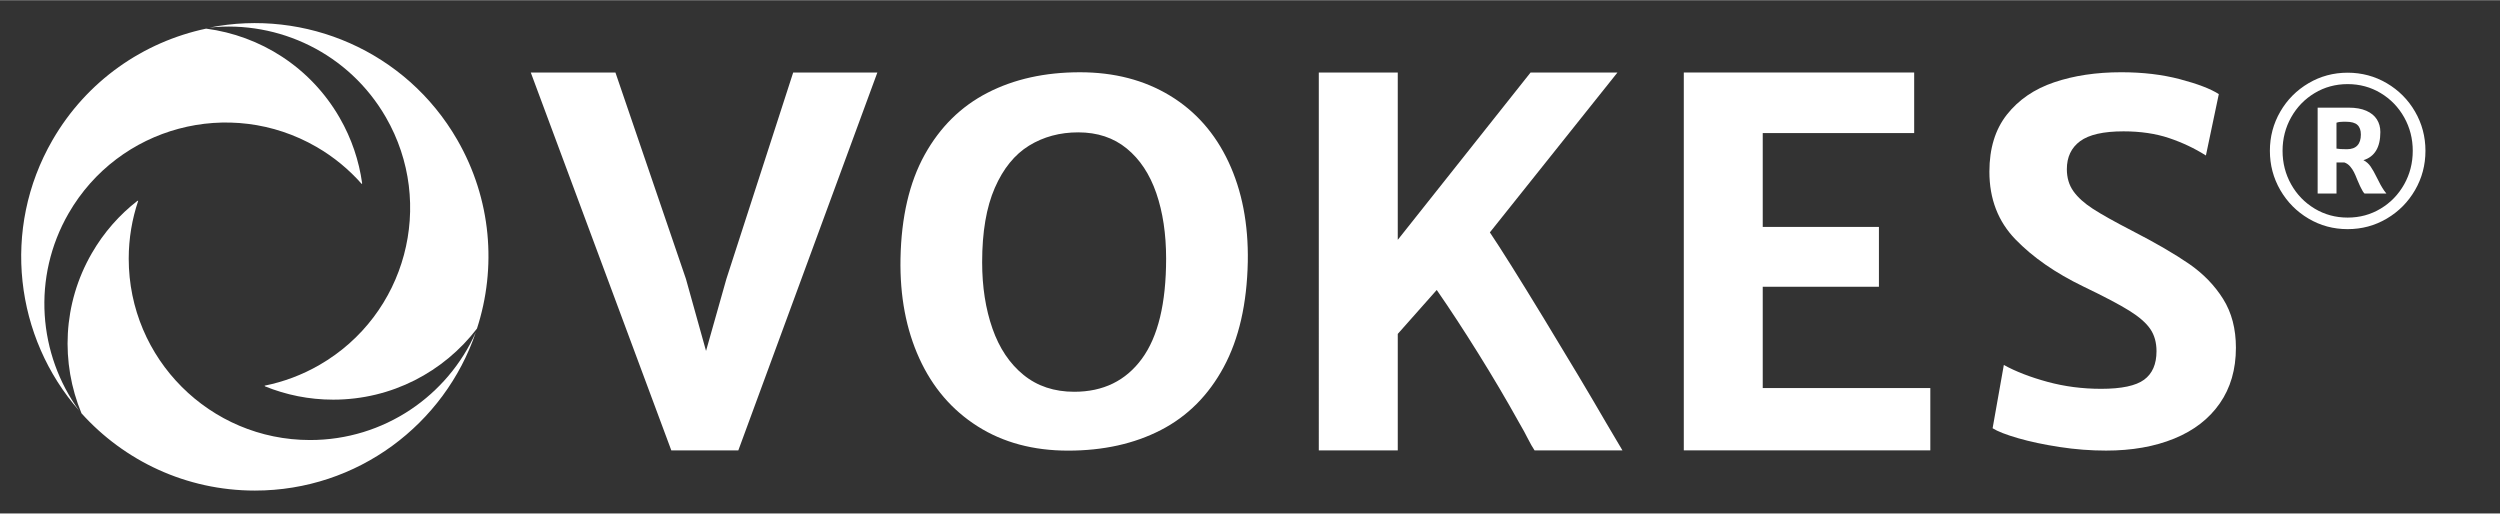
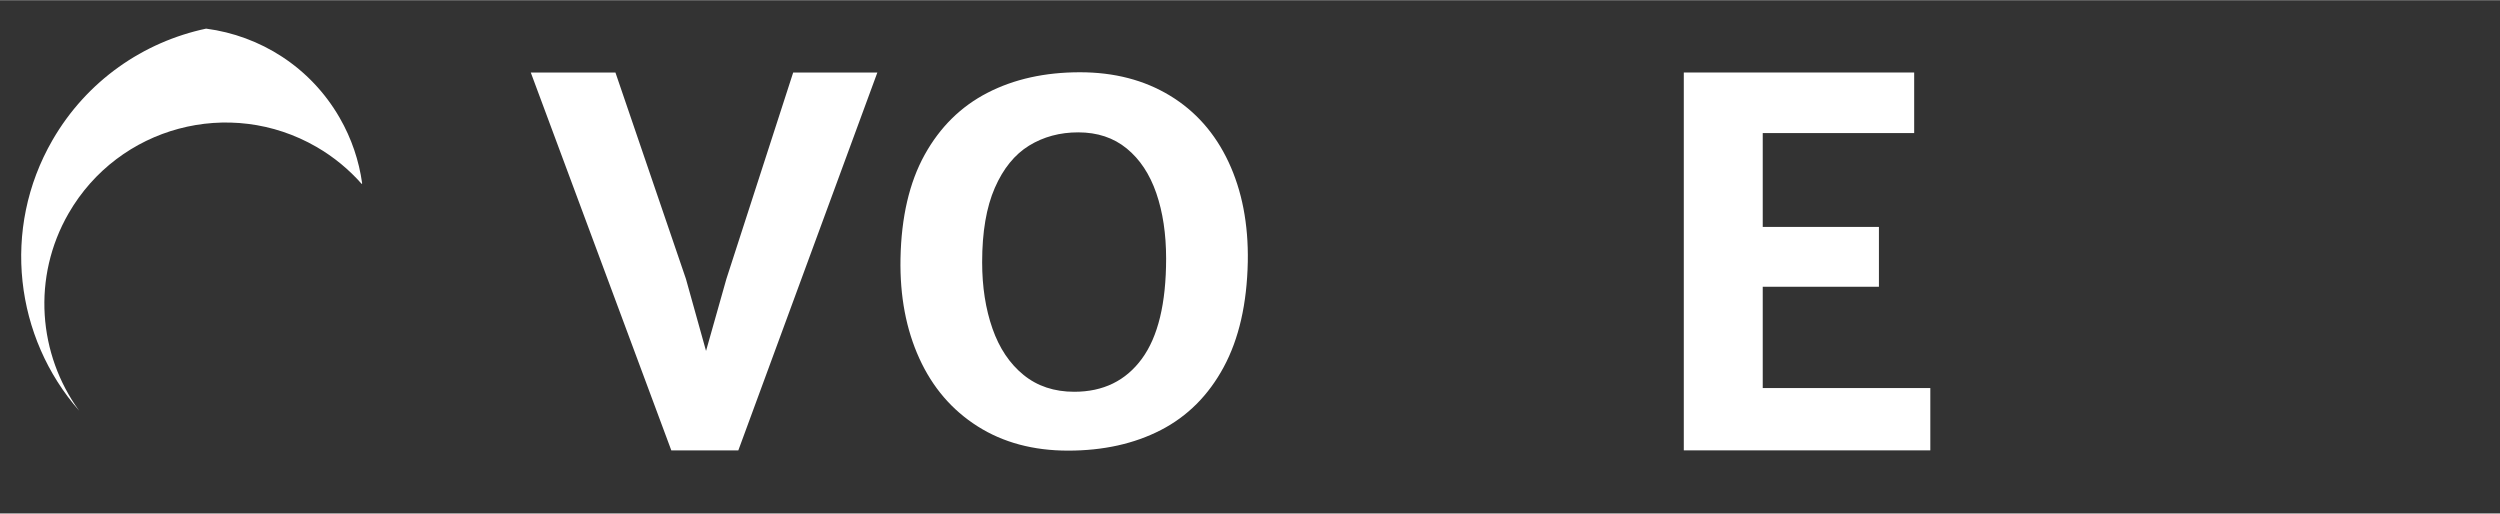
<svg xmlns="http://www.w3.org/2000/svg" width="146px" height="30px" version="1.1" id="Layer_1" x="0px" y="0px" viewBox="0 0 1049.59 215.49" style="enable-background:new 0 0 1049.59 215.49;" xml:space="preserve">
  <rect x="0" y="0" width="1049.59" height="215.49" fill="#333333" stroke="none" />
  <style type="text/css">
	.st0{fill:#00205C;}
	.st1{fill:#FFFFFF;}
</style>
  <g>
    <g>
      <path class="st1" d="M258.38,30.35l29.6,86.65l8.44,30.24l8.55-30.24l28.04-86.65h35.34l-58.37,158.64h-28.14l-59-158.64H258.38z" />
      <path class="st1" d="M388.21,64.88c6.43-11.6,15.22-20.27,26.37-26.01c11.15-5.75,24.09-8.62,38.83-8.62    c14.38,0,26.96,3.26,37.73,9.78c10.77,6.52,18.99,15.82,24.65,27.9c5.66,12.08,8.35,26.03,8.08,41.85    c-0.35,17.65-3.72,32.4-10.11,44.24c-6.39,11.85-15.18,20.65-26.37,26.43c-11.19,5.77-24.18,8.65-38.98,8.65    c-14.59,0-27.26-3.4-37.99-10.21c-10.74-6.81-18.89-16.3-24.44-28.48c-5.56-12.18-8.2-26.13-7.92-41.87    C378.39,91.03,381.78,76.48,388.21,64.88z M485.46,81.01c-2.75-7.97-6.88-14.22-12.4-18.74c-5.53-4.53-12.32-6.79-20.38-6.79    c-7.71,0-14.59,1.86-20.64,5.57c-6.04,3.72-10.84,9.63-14.38,17.73c-3.54,8.11-5.32,18.51-5.32,31.21    c0,10.34,1.44,19.62,4.33,27.86c2.88,8.24,7.23,14.73,13.03,19.45c5.8,4.73,12.91,7.09,21.32,7.09c12.16,0,21.63-4.63,28.4-13.88    c6.77-9.25,10.16-23.27,10.16-42.05C489.58,98.13,488.2,88.98,485.46,81.01z" />
-       <path class="st1" d="M681.16,188.99h-36.9c-0.77-1.11-1.77-2.88-3.02-5.32c-0.35-0.69-0.8-1.56-1.36-2.61    c-0.56-1.04-1.29-2.33-2.19-3.86c-5.21-9.38-10.89-19.01-17.04-28.87c-6.15-9.87-11.97-18.76-17.46-26.68l-16.36,18.45v48.89    h-33.15V30.35h33.15v70.25l55.76-70.25h36.48L625.5,97.48c4.59,6.81,12.16,18.88,22.72,36.22c10.56,17.34,19.28,31.95,26.16,43.83    L681.16,188.99z" />
      <path class="st1" d="M803.64,30.35v25.43h-63.58v39.4h48.78v25.12h-48.78v42.53h70.36v26.16h-103.5V30.35H803.64z" />
-       <path class="st1" d="M841.28,153.14c5.07,2.78,11.19,5.14,18.35,7.09c7.16,1.95,14.66,2.92,22.51,2.92    c8.55,0,14.56-1.27,18.03-3.82c3.47-2.55,5.21-6.53,5.21-11.97c0-3.67-0.87-6.77-2.61-9.32c-1.74-2.55-4.67-5.11-8.81-7.69    c-4.14-2.58-10.58-5.97-19.34-10.18c-11.67-5.64-21.16-12.22-28.46-19.76c-7.3-7.54-10.94-17.01-10.94-28.41    c0-9.78,2.45-17.77,7.35-23.98c4.9-6.21,11.5-10.73,19.81-13.55c8.3-2.82,17.7-4.23,28.2-4.23c9.03,0,17.25,0.97,24.65,2.92    c7.4,1.95,12.84,4.03,16.31,6.25l-5.42,25.78c-4.73-3-9.89-5.44-15.48-7.32c-5.59-1.88-11.97-2.82-19.13-2.82    c-8.41,0-14.47,1.38-18.19,4.12c-3.72,2.75-5.58,6.67-5.58,11.76c0,3.6,0.92,6.69,2.76,9.27c1.84,2.58,4.57,5.04,8.18,7.38    c3.61,2.34,9.1,5.42,16.47,9.22c10.01,5.16,17.98,9.8,23.92,13.9c5.94,4.11,10.7,9.01,14.28,14.72c3.58,5.7,5.37,12.53,5.37,20.47    c0,9.1-2.26,16.89-6.78,23.38c-4.52,6.49-10.89,11.41-19.13,14.77c-8.23,3.36-17.77,5.04-28.61,5.04c-6.46,0-12.98-0.5-19.54-1.51    c-6.57-1.01-12.37-2.24-17.41-3.7c-5.04-1.46-8.6-2.85-10.68-4.17L841.28,153.14z" />
-       <path class="st1" d="M1002.05,34.84c5,2.94,8.96,6.91,11.87,11.93c2.91,5.02,4.37,10.5,4.37,16.45c0,5.97-1.46,11.48-4.37,16.5    c-2.91,5.03-6.87,9.02-11.87,11.97c-5,2.95-10.48,4.42-16.43,4.42c-5.95,0-11.42-1.47-16.41-4.42    c-4.99-2.95-8.94-6.94-11.86-11.97c-2.91-5.03-4.37-10.53-4.37-16.5c0-5.95,1.46-11.43,4.37-16.45    c2.91-5.02,6.87-8.99,11.86-11.93c4.99-2.94,10.46-4.41,16.41-4.41C991.57,30.44,997.05,31.9,1002.05,34.84z M999.5,87.49    c4.17-2.51,7.45-5.91,9.86-10.19c2.4-4.28,3.6-8.97,3.6-14.08c0-5.08-1.2-9.76-3.6-14.04c-2.4-4.28-5.69-7.68-9.86-10.19    c-4.17-2.51-8.8-3.77-13.87-3.77c-5.08,0-9.7,1.26-13.87,3.77c-4.17,2.51-7.46,5.91-9.86,10.19c-2.4,4.28-3.6,8.96-3.6,14.04    c0,5.1,1.2,9.8,3.6,14.08c2.4,4.28,5.69,7.68,9.86,10.19c4.17,2.51,8.79,3.77,13.87,3.77C990.7,91.27,995.32,90.01,999.5,87.49z     M976.36,45.11c0.75,0,2.02,0,3.81,0c3.06,0,5.04,0,5.94,0c2.91,0,5.36,0.43,7.34,1.3c1.98,0.87,3.46,2.07,4.44,3.61    c0.98,1.54,1.47,3.32,1.47,5.33c0,6.41-2.37,10.34-7.1,11.81c1.22,0.62,2.24,1.52,3.04,2.71c0.81,1.18,1.7,2.77,2.67,4.76    c0.8,1.59,1.28,2.54,1.46,2.84c0.12,0.2,0.38,0.63,0.77,1.31c0.38,0.67,0.95,1.47,1.7,2.39h-9.19c-0.27-0.27-0.53-0.61-0.77-1.02    c-0.24-0.41-0.47-0.84-0.69-1.29l-0.45-0.89c-0.18-0.35-0.54-1.17-1.08-2.46c-0.52-1.34-1-2.45-1.44-3.32    c-0.44-0.87-0.98-1.68-1.64-2.44c-0.66-0.76-1.45-1.3-2.37-1.62c-0.32,0-1.43,0-3.32,0v13.04h-7.92V45.11H976.36z M989.71,60.98    c0.98-1.05,1.47-2.58,1.47-4.59c0-1.79-0.48-3.14-1.44-4.03c-0.96-0.9-2.57-1.34-4.84-1.34c-0.17,0-0.55,0-1.12,0    c-0.57,0-1.08,0.03-1.51,0.09c-0.44,0.06-0.88,0.17-1.33,0.32v10.87c0.85,0.17,2.32,0.26,4.41,0.26    C987.28,62.55,988.73,62.03,989.71,60.98z" />
    </g>
    <g>
      <g>
        <g>
          <g>
            <path class="st1" d="M132.83,61.56c7.36,4.25,13.72,9.56,19.05,15.6l0.16-0.28c-1.31-9.45-4.41-18.81-9.48-27.59       c-12.31-21.32-33.37-34.38-56.03-37.36c-26.22,5.57-50.06,21.8-64.51,46.83C0.48,96.09,6.31,141.68,33.25,172.36       c-17.18-23.59-19.95-56.03-4.42-82.93C49.85,53.01,96.42,40.54,132.83,61.56z" />
          </g>
        </g>
        <g>
          <g>
            <g>
-               <path class="st1" d="M134.12,153.13c-7.36,4.25-15.14,7.11-23.03,8.7l0.16,0.28c8.84,3.59,18.5,5.59,28.63,5.59        c24.62,0,46.46-11.71,60.37-29.84c8.29-25.49,6.15-54.25-8.3-79.29C170.4,21.25,128,3.5,87.96,11.49        c29.02-3.09,58.5,10.73,74.03,37.64C183.01,85.54,170.54,132.11,134.12,153.13z" />
-             </g>
+               </g>
          </g>
        </g>
        <g>
          <g>
-             <path class="st1" d="M54.04,108.52c0-8.5,1.41-16.66,3.98-24.3l-0.32,0c-7.53,5.86-14.09,13.23-19.15,22       c-12.31,21.32-13.08,46.09-4.35,67.2c17.93,19.92,43.91,32.45,72.82,32.45c43.09,0,79.66-27.84,92.76-66.51       c-11.84,26.68-38.54,45.29-69.61,45.29C88.13,184.66,54.04,150.57,54.04,108.52z" />
-           </g>
+             </g>
        </g>
      </g>
    </g>
  </g>
</svg>